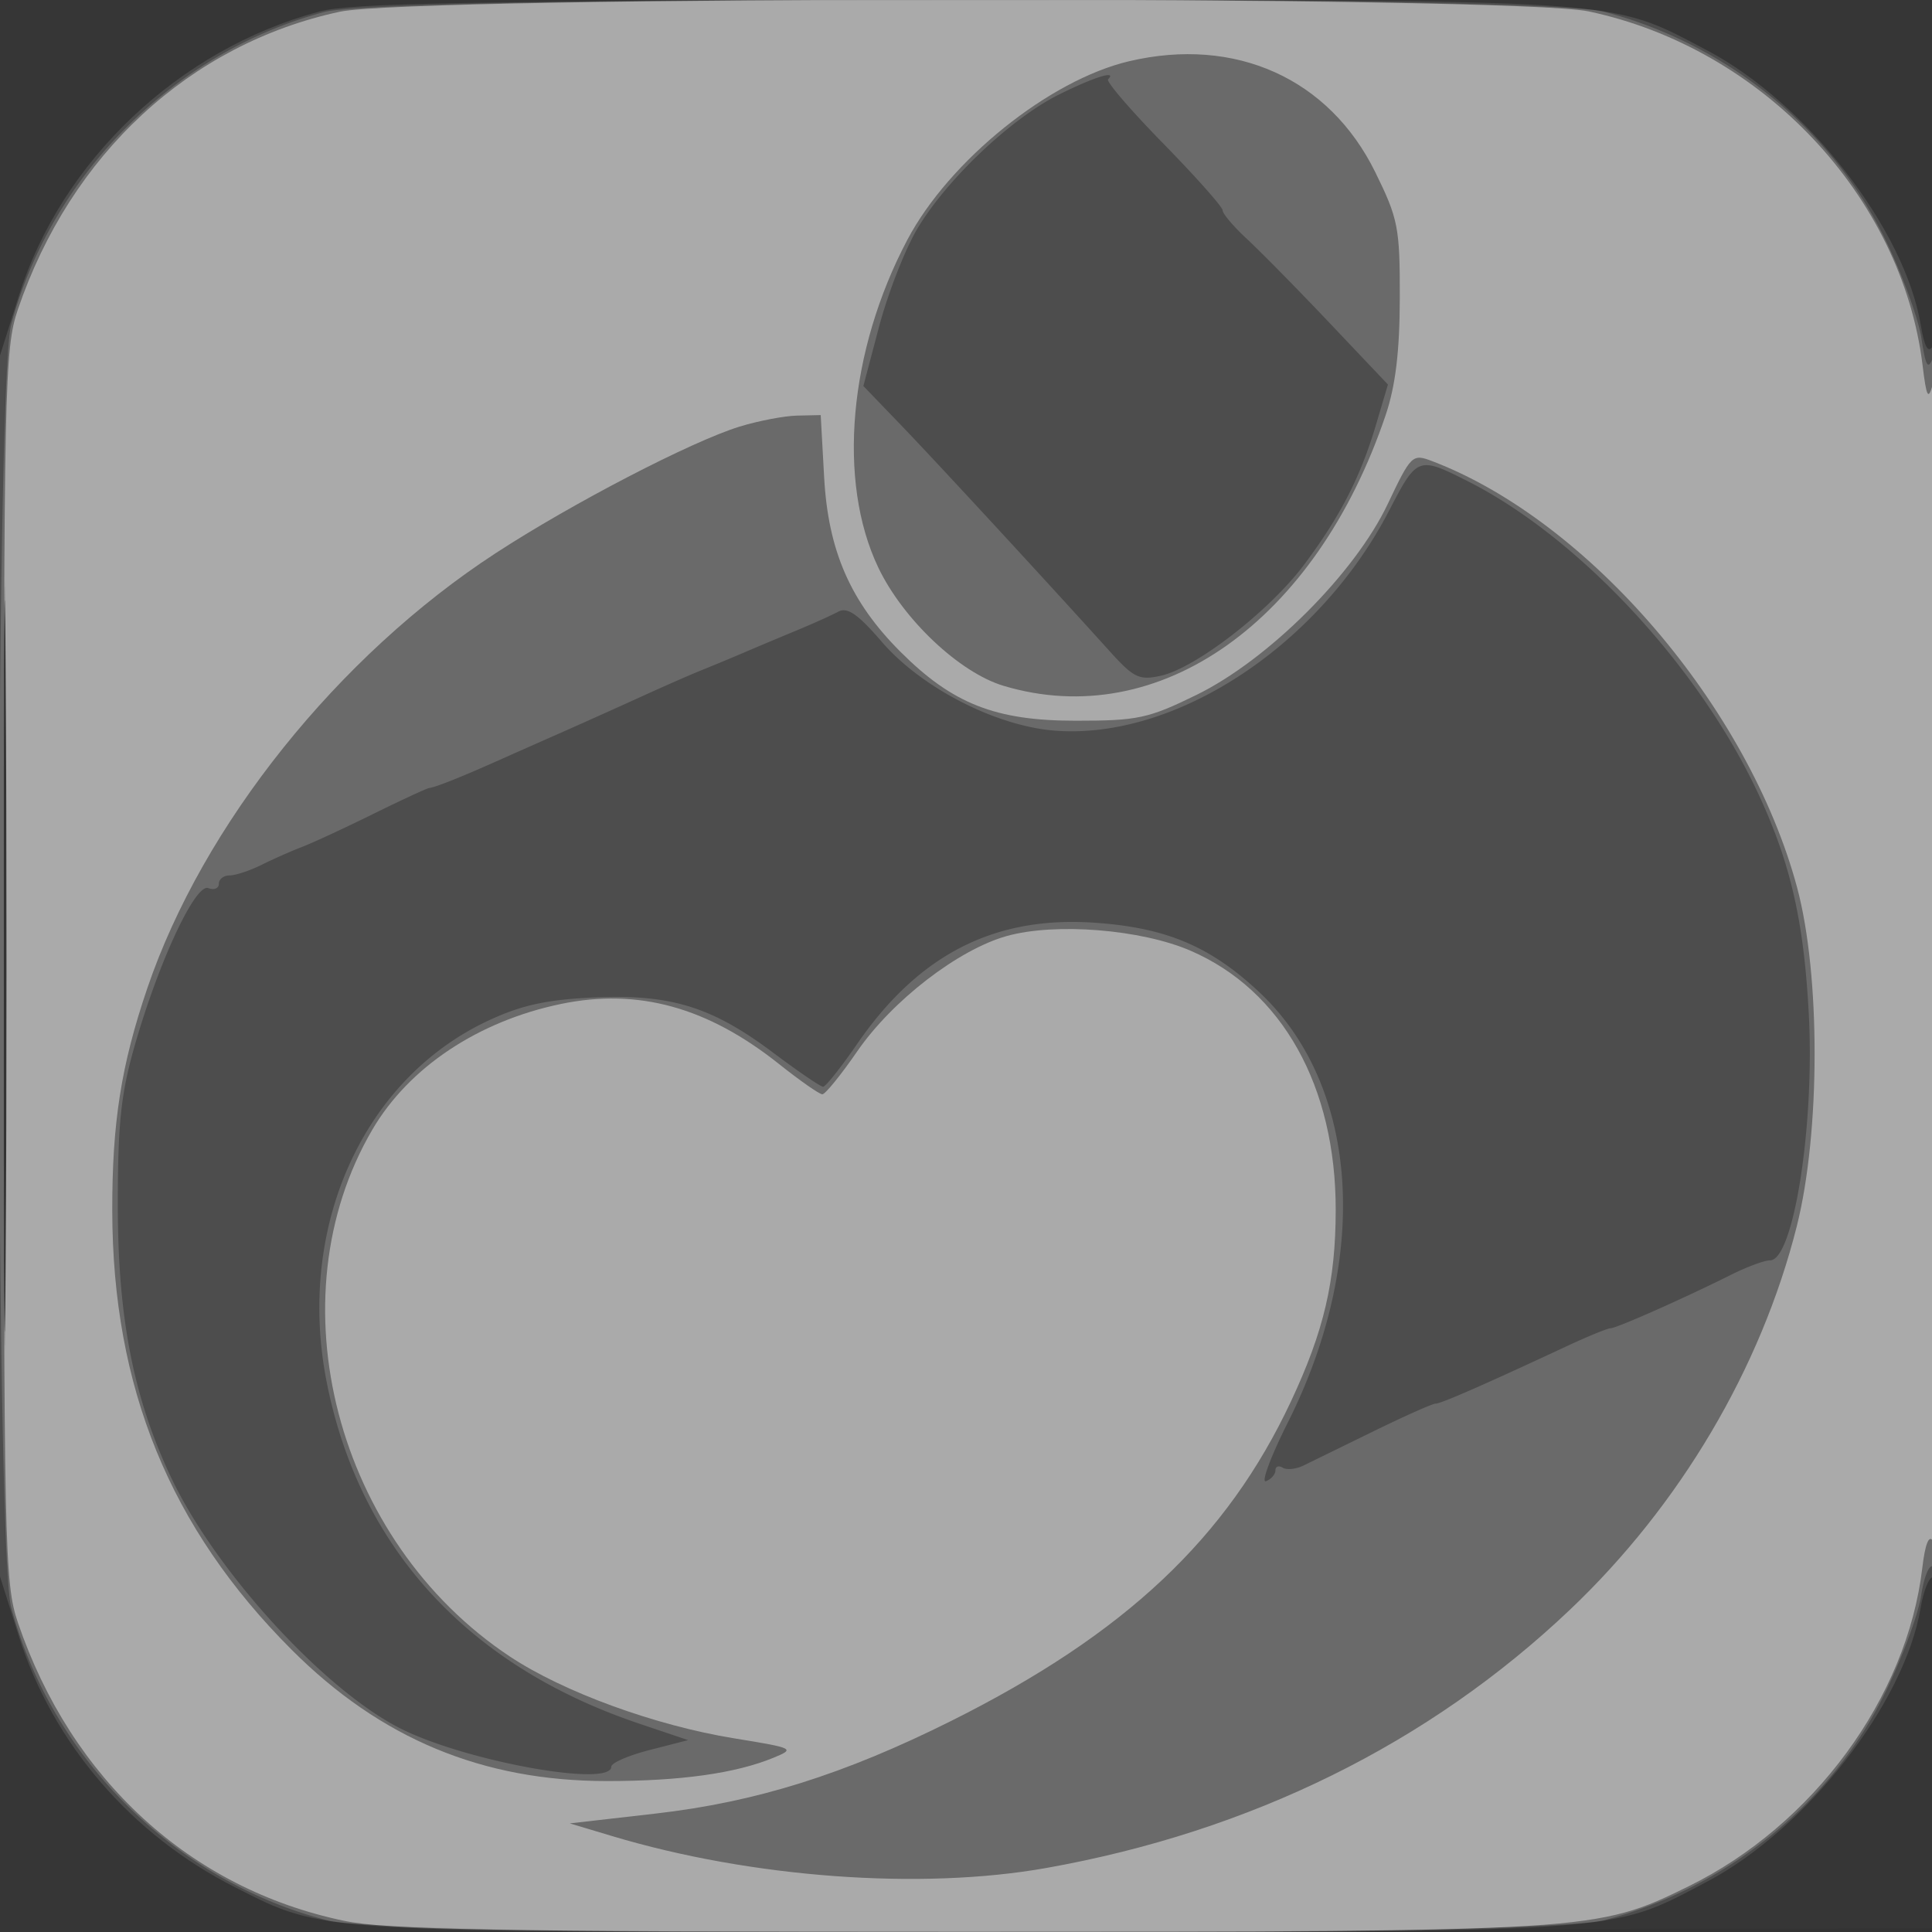
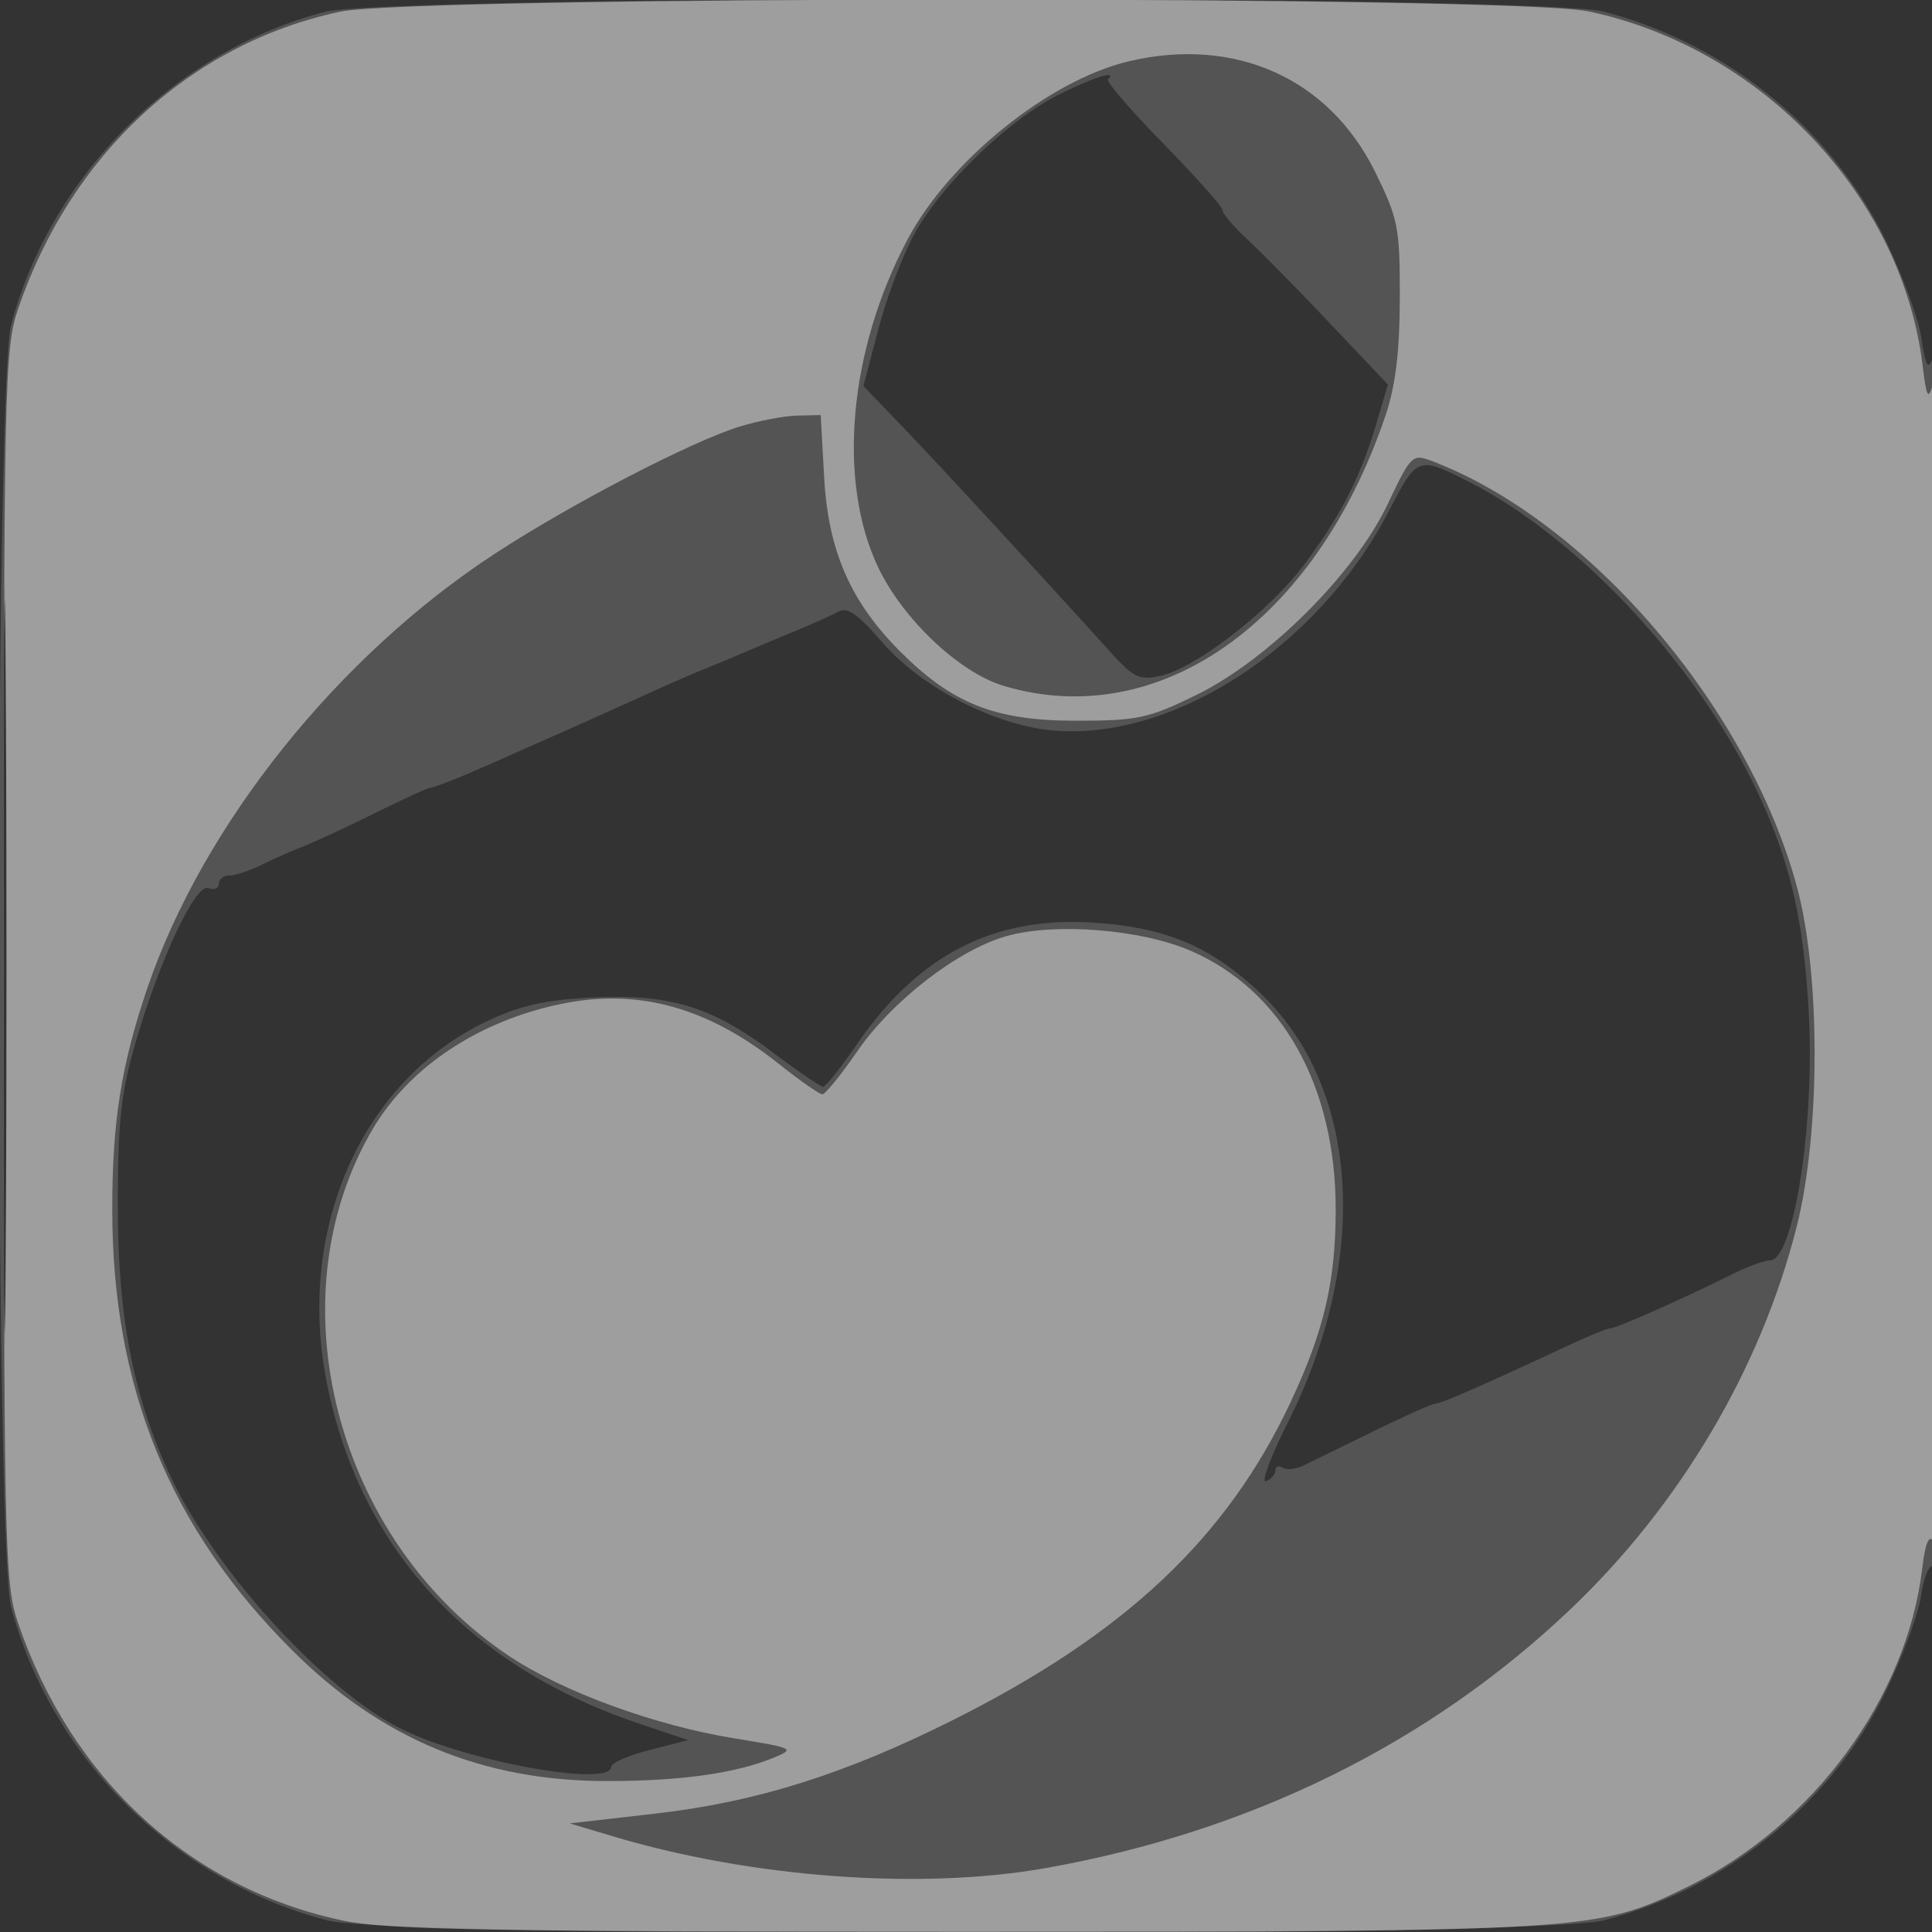
<svg xmlns="http://www.w3.org/2000/svg" width="256" height="256">
  <rect width="100%" height="100%" fill="#333333" stroke="none" />
-   <path fill="#FFF" fill-opacity=".016" fill-rule="evenodd" d="M0 128.004v128.004l128.25-.254 128.25-.254.254-127.75L257.008 0H0zm.485.496c0 70.4.119 99.053.265 63.672s.146-92.98 0-128S.485 58.1.485 128.5" />
-   <path fill="#FFF" fill-opacity=".115" fill-rule="evenodd" d="M42.275 1.539C23.695 6.543 8.166 21.252 2.489 39.224L0 47.103v161.794l2.489 7.879c4.504 14.257 14.941 26.374 28.702 33.321C43.143 256.13 41.013 256 128 256c88.245 0 85.092.213 98.146-6.646 13.143-6.906 26.202-23.618 28.339-36.264.38-2.249 1.101-4.09 1.603-4.09.542 0 .906-33.356.897-82.25-.009-47.368-.387-81.664-.89-80.869-.614.97-1.087.124-1.588-2.84-2.158-12.775-15.158-29.457-28.361-36.395-13.074-6.87-9.822-6.653-98.606-6.58C62.032.12 46.551.387 42.275 1.539M.477 128c0 45.375.123 63.938.273 41.25.15-22.687.15-59.812 0-82.5C.6 64.063.477 82.625.477 128" />
  <path fill="#FFF" fill-opacity=".162" fill-rule="evenodd" d="M43 1.583C23.172 6.814 6.755 23.206 1.475 43.045c-2.158 8.109-2.158 161.801 0 169.91 5.34 20.064 21.836 36.379 41.985 41.523 8.993 2.296 160.222 2.277 169.045-.021 16.291-4.244 30.234-15.565 37.388-30.359 2.208-4.566 4.311-10.277 4.673-12.69s1.058-4.141 1.546-3.839c.515.318.858-33.626.818-80.76-.039-44.72-.421-80.411-.85-79.313-.611 1.567-.929.996-1.475-2.648-.384-2.554-2.504-8.38-4.712-12.946-7.154-14.794-21.097-26.115-37.388-30.359C203.926-.691 51.485-.656 43 1.583m97.282 10.964c-6.379 3.178-15.006 11.391-18.819 17.914-1.595 2.728-3.836 8.499-4.981 12.823l-2.08 7.862 5.049 5.249c4.591 4.773 18.885 20.262 27.662 29.977 3.112 3.444 3.852 3.795 6.69 3.171 4.645-1.02 14.433-8.607 19.008-14.735 4.819-6.453 7.466-11.614 9.532-18.583l1.564-5.274-7.704-8.128c-4.236-4.47-9.166-9.481-10.953-11.136S162 28.312 162 27.865s-3.53-4.42-7.844-8.828c-4.315-4.409-7.615-8.245-7.334-8.526 1.269-1.269-1.869-.292-6.54 2.036M.477 128c0 44.825.123 63.163.273 40.75s.15-59.087 0-81.5S.477 83.175.477 128m183.592-60.348c-9.291 17.94-28.401 30.48-44.425 29.151-7.784-.645-17.584-5.701-22.81-11.768-3.148-3.655-4.558-4.632-5.752-3.987-.87.47-3.382 1.601-5.582 2.512s-5.35 2.235-7 2.943a292 292 0 0 1-5.5 2.285c-1.375.549-4.975 2.128-8 3.508a1142 1142 0 0 1-10.25 4.607 3419 3419 0 0 0-9 3.989c-4.844 2.156-7.968 3.396-8.872 3.522-.342.047-3.717 1.612-7.5 3.476-3.783 1.865-8.003 3.819-9.378 4.343-1.375.523-3.774 1.585-5.331 2.36S31.199 116 30.419 116 29 116.498 29 117.107s-.629.866-1.398.571c-1.72-.661-6.639 9.913-9.821 21.112-1.772 6.239-2.186 10.286-2.168 21.21.024 14.742 2.108 25.306 7.055 35.764 5.853 12.371 20.142 28.037 30.301 33.22 8.543 4.358 28.031 7.91 28.031 5.108 0-.499 2.29-1.494 5.089-2.211l5.088-1.305-6.552-2.21c-22.693-7.655-37.026-23.346-41.344-45.263-4.031-20.461 4.793-40.132 21.483-47.894 4.359-2.027 7.703-2.757 13.926-3.039 10.195-.461 15.637 1.218 23.79 7.34 3.29 2.469 6.252 4.49 6.584 4.49s2.358-2.547 4.502-5.66c8.175-11.87 18.186-16.985 31.462-16.076 9.481.65 15.315 3.106 21.81 9.181 13.278 12.42 14.803 35.141 3.826 57.005-2.29 4.562-3.602 8.08-2.914 7.816s1.25-.908 1.25-1.432.432-.685.959-.359c.528.326 1.765.2 2.75-.28s5.166-2.526 9.291-4.545 7.825-3.667 8.223-3.661c.692.011 6.405-2.491 17.377-7.61 2.804-1.308 5.42-2.379 5.812-2.379.783 0 9.888-4.042 15.933-7.072 2.114-1.061 4.455-1.928 5.202-1.928 3.09 0 5.899-17.785 5.133-32.5-.644-12.367-2.405-20.095-6.668-29.255-7.871-16.911-23.74-34-38.512-41.474-6.582-3.33-6.723-3.278-10.431 3.881" />
  <path fill="#FFF" fill-opacity=".43" fill-rule="evenodd" d="M45 1.56C25.143 5.84 9.374 20.43 2.372 41 .603 46.198.5 50.979.5 128s.103 81.802 1.872 87c7.082 20.804 22.841 35.236 43.128 39.496 5.802 1.218 19.923 1.469 82.5 1.469 82.903 0 83.573-.042 95.713-6.003 16.572-8.137 28.965-25.007 31.001-42.197.377-3.183.875-4.442 1.418-3.585.461.726.799-34.005.753-77.18s-.406-77.375-.798-76c-.592 2.072-.82 1.63-1.334-2.586C252.02 25.99 233.499 6.361 210.5 1.511 200.441-.61 54.869-.567 45 1.56m104.618 6.552c-10.584 2.485-23.84 13.158-29.393 23.666-7.774 14.711-9.305 31.992-3.847 43.424 3.276 6.863 10.749 13.92 16.595 15.672 20.646 6.186 41.417-8.53 50.635-35.874 1.308-3.881 1.859-8.45 1.873-15.521.018-9.324-.209-10.485-3.262-16.687-6.103-12.395-18.518-17.986-32.601-14.68M.476 128c0 43.175.123 60.838.274 39.25.15-21.587.15-56.912 0-78.5C.599 67.163.476 84.825.476 128m97.51-71.469c-6.378 1.967-22.198 10.177-32.316 16.773-20.876 13.608-38.782 35.975-46.157 57.657-3.461 10.177-4.656 17.767-4.638 29.462.036 23.46 7.629 42.037 23.782 58.19C50.432 230.389 63.909 236 80.415 236c9.769 0 17.054-1.02 22.085-3.092 2.9-1.194 2.726-1.28-5.215-2.569-10.489-1.704-22.634-6.137-29.746-10.857-23.026-15.284-31.374-47.317-18.193-69.809 4.842-8.262 14.039-14.382 25.023-16.652 10.193-2.105 19.39.432 28.843 7.959 2.777 2.211 5.366 4.02 5.752 4.02s2.466-2.559 4.62-5.686c4.642-6.74 13.386-13.486 19.813-15.285 6.431-1.801 17.82-.889 24.373 1.951 12.141 5.261 19.242 17.963 19.218 34.375-.014 9.399-1.552 15.98-5.917 25.307-8.487 18.136-21.995 30.852-44.977 42.339-14.25 7.123-25.915 10.78-39.259 12.309L75.5 241.609l5.595 1.678c18.469 5.54 40.941 7.191 57.562 4.228 27.066-4.824 50.716-16.496 69.404-34.25 14.557-13.829 25.283-31.967 30.02-50.765 3.134-12.438 3.156-33.318.046-44.898-6.407-23.857-27.592-48.604-48.372-56.505-2.612-.993-2.78-.83-5.876 5.69-4.375 9.213-15.822 20.634-25.356 25.299-6.371 3.118-7.76 3.414-16 3.414-10.622 0-16.308-2.239-23.212-9.139-6.616-6.612-9.57-13.367-10.107-23.111l-.455-8.25-3.124.07c-1.719.038-5.156.696-7.639 1.461" />
</svg>